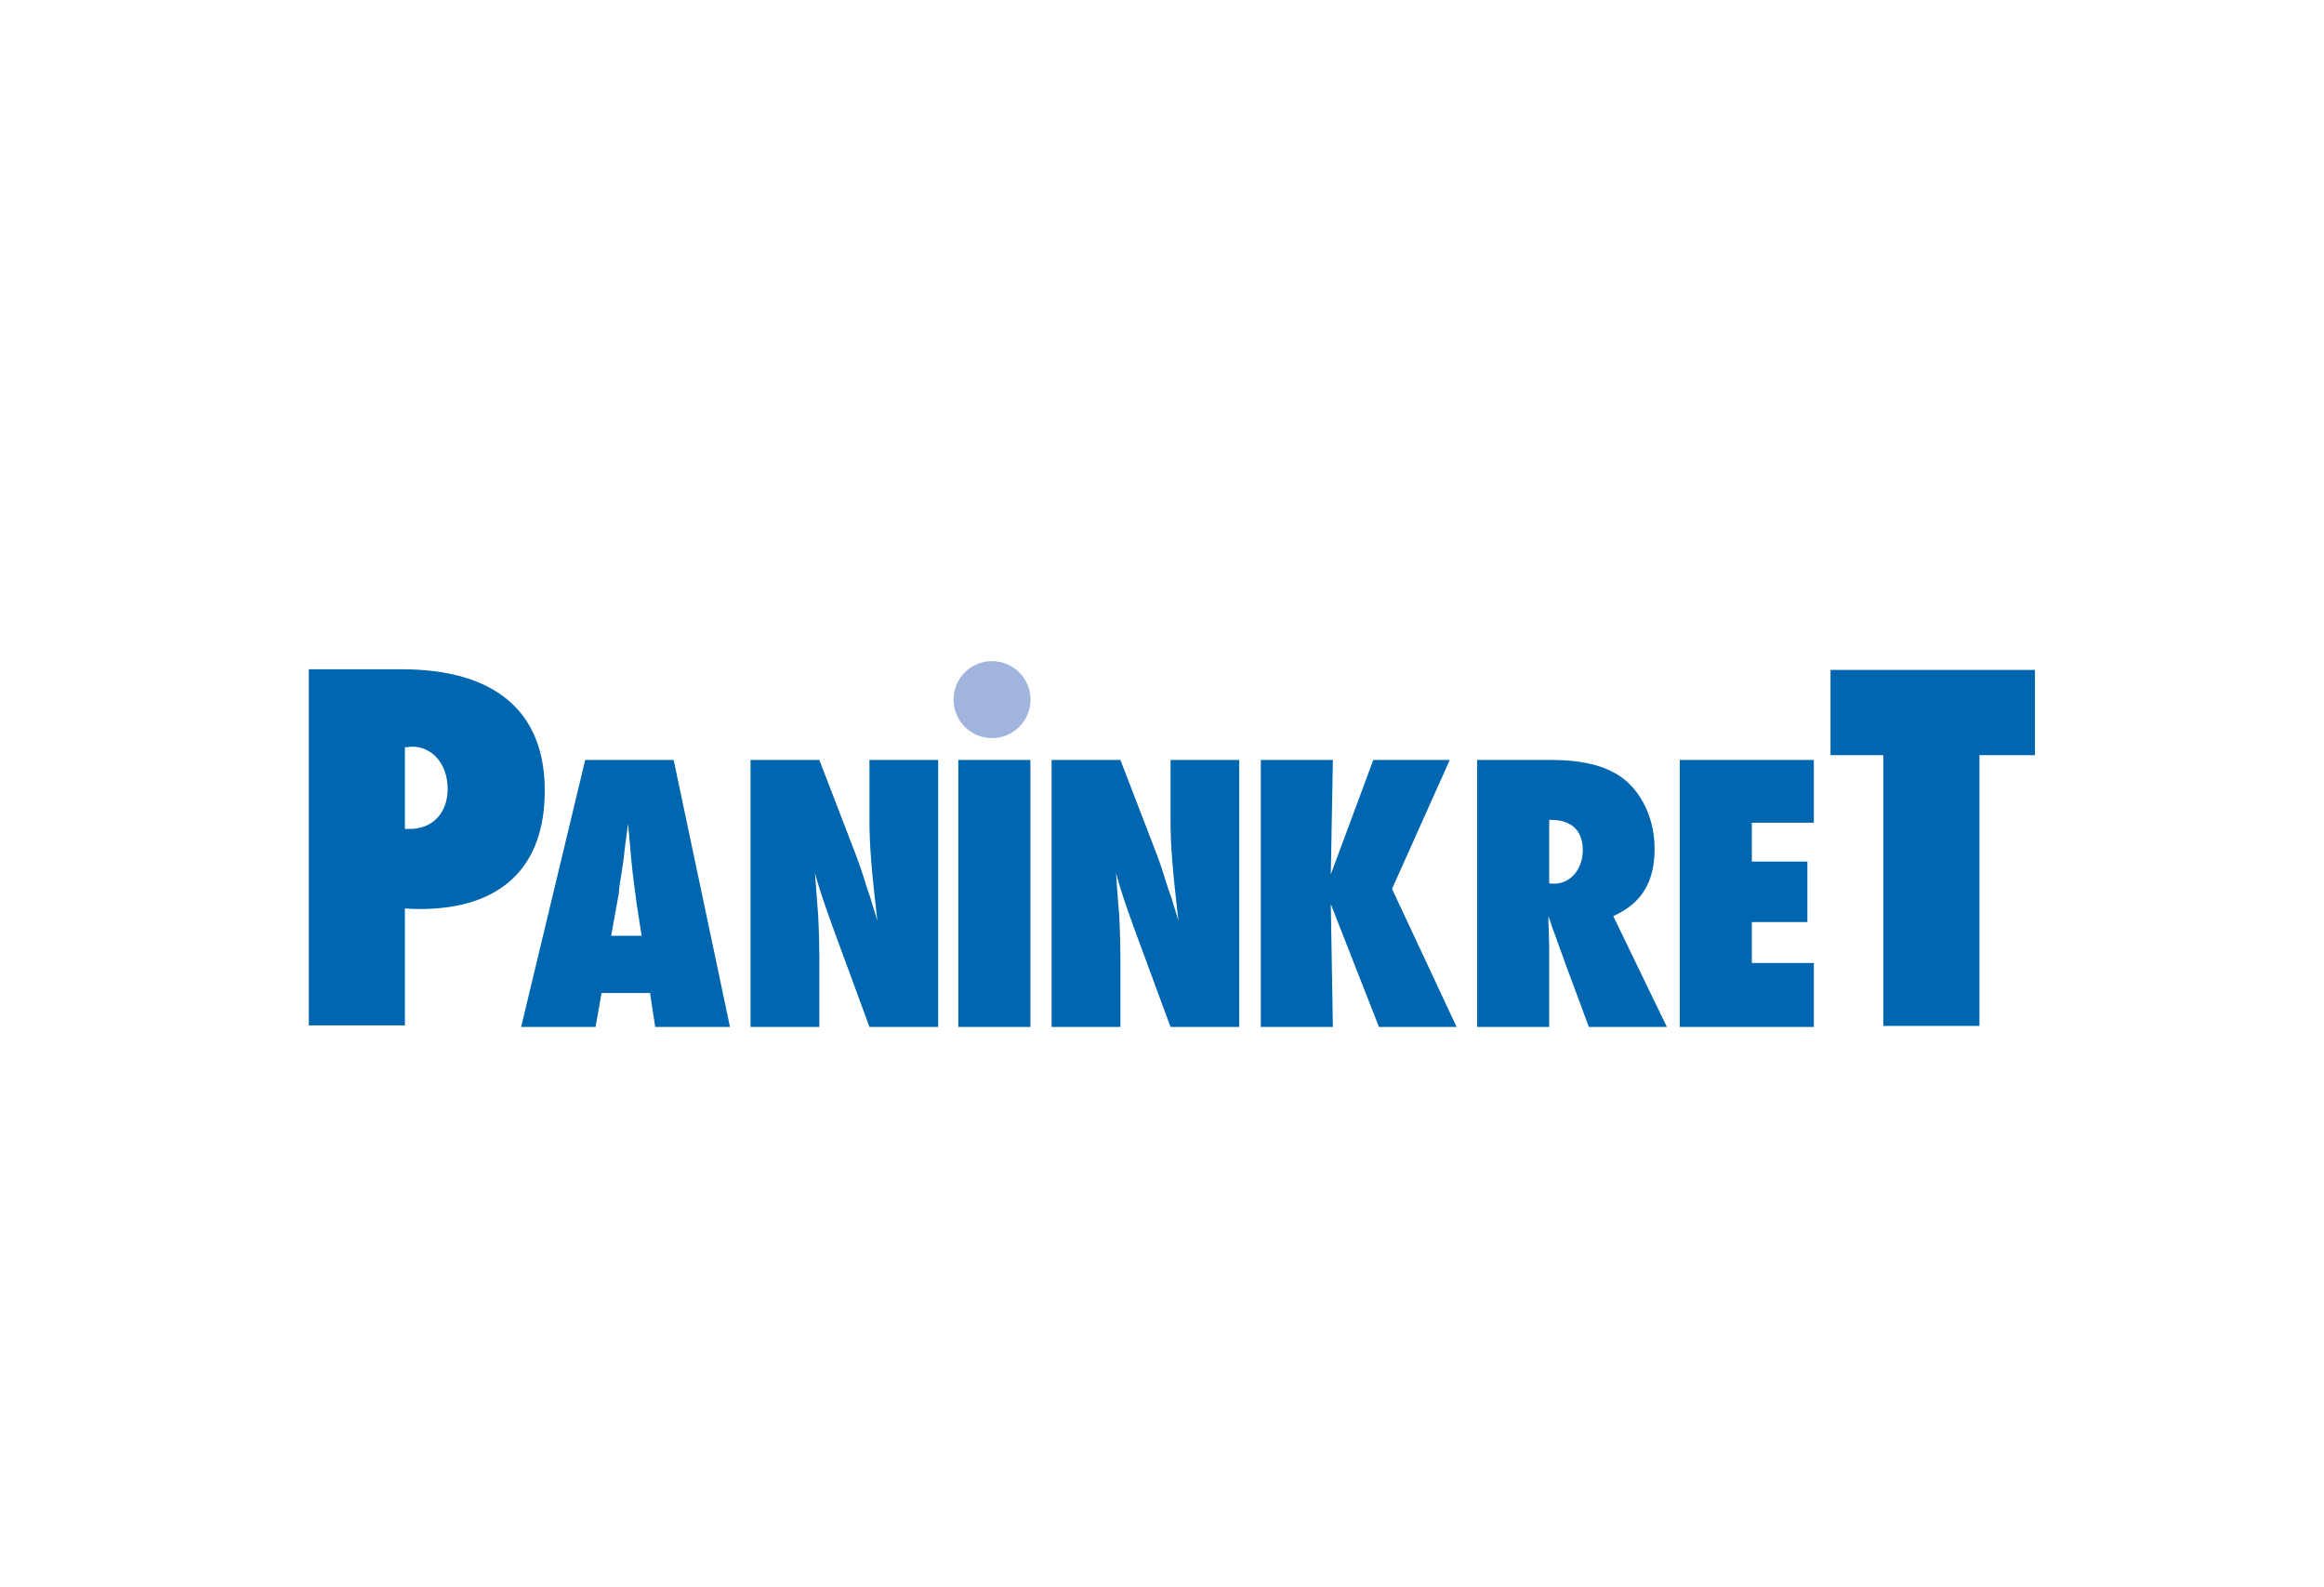
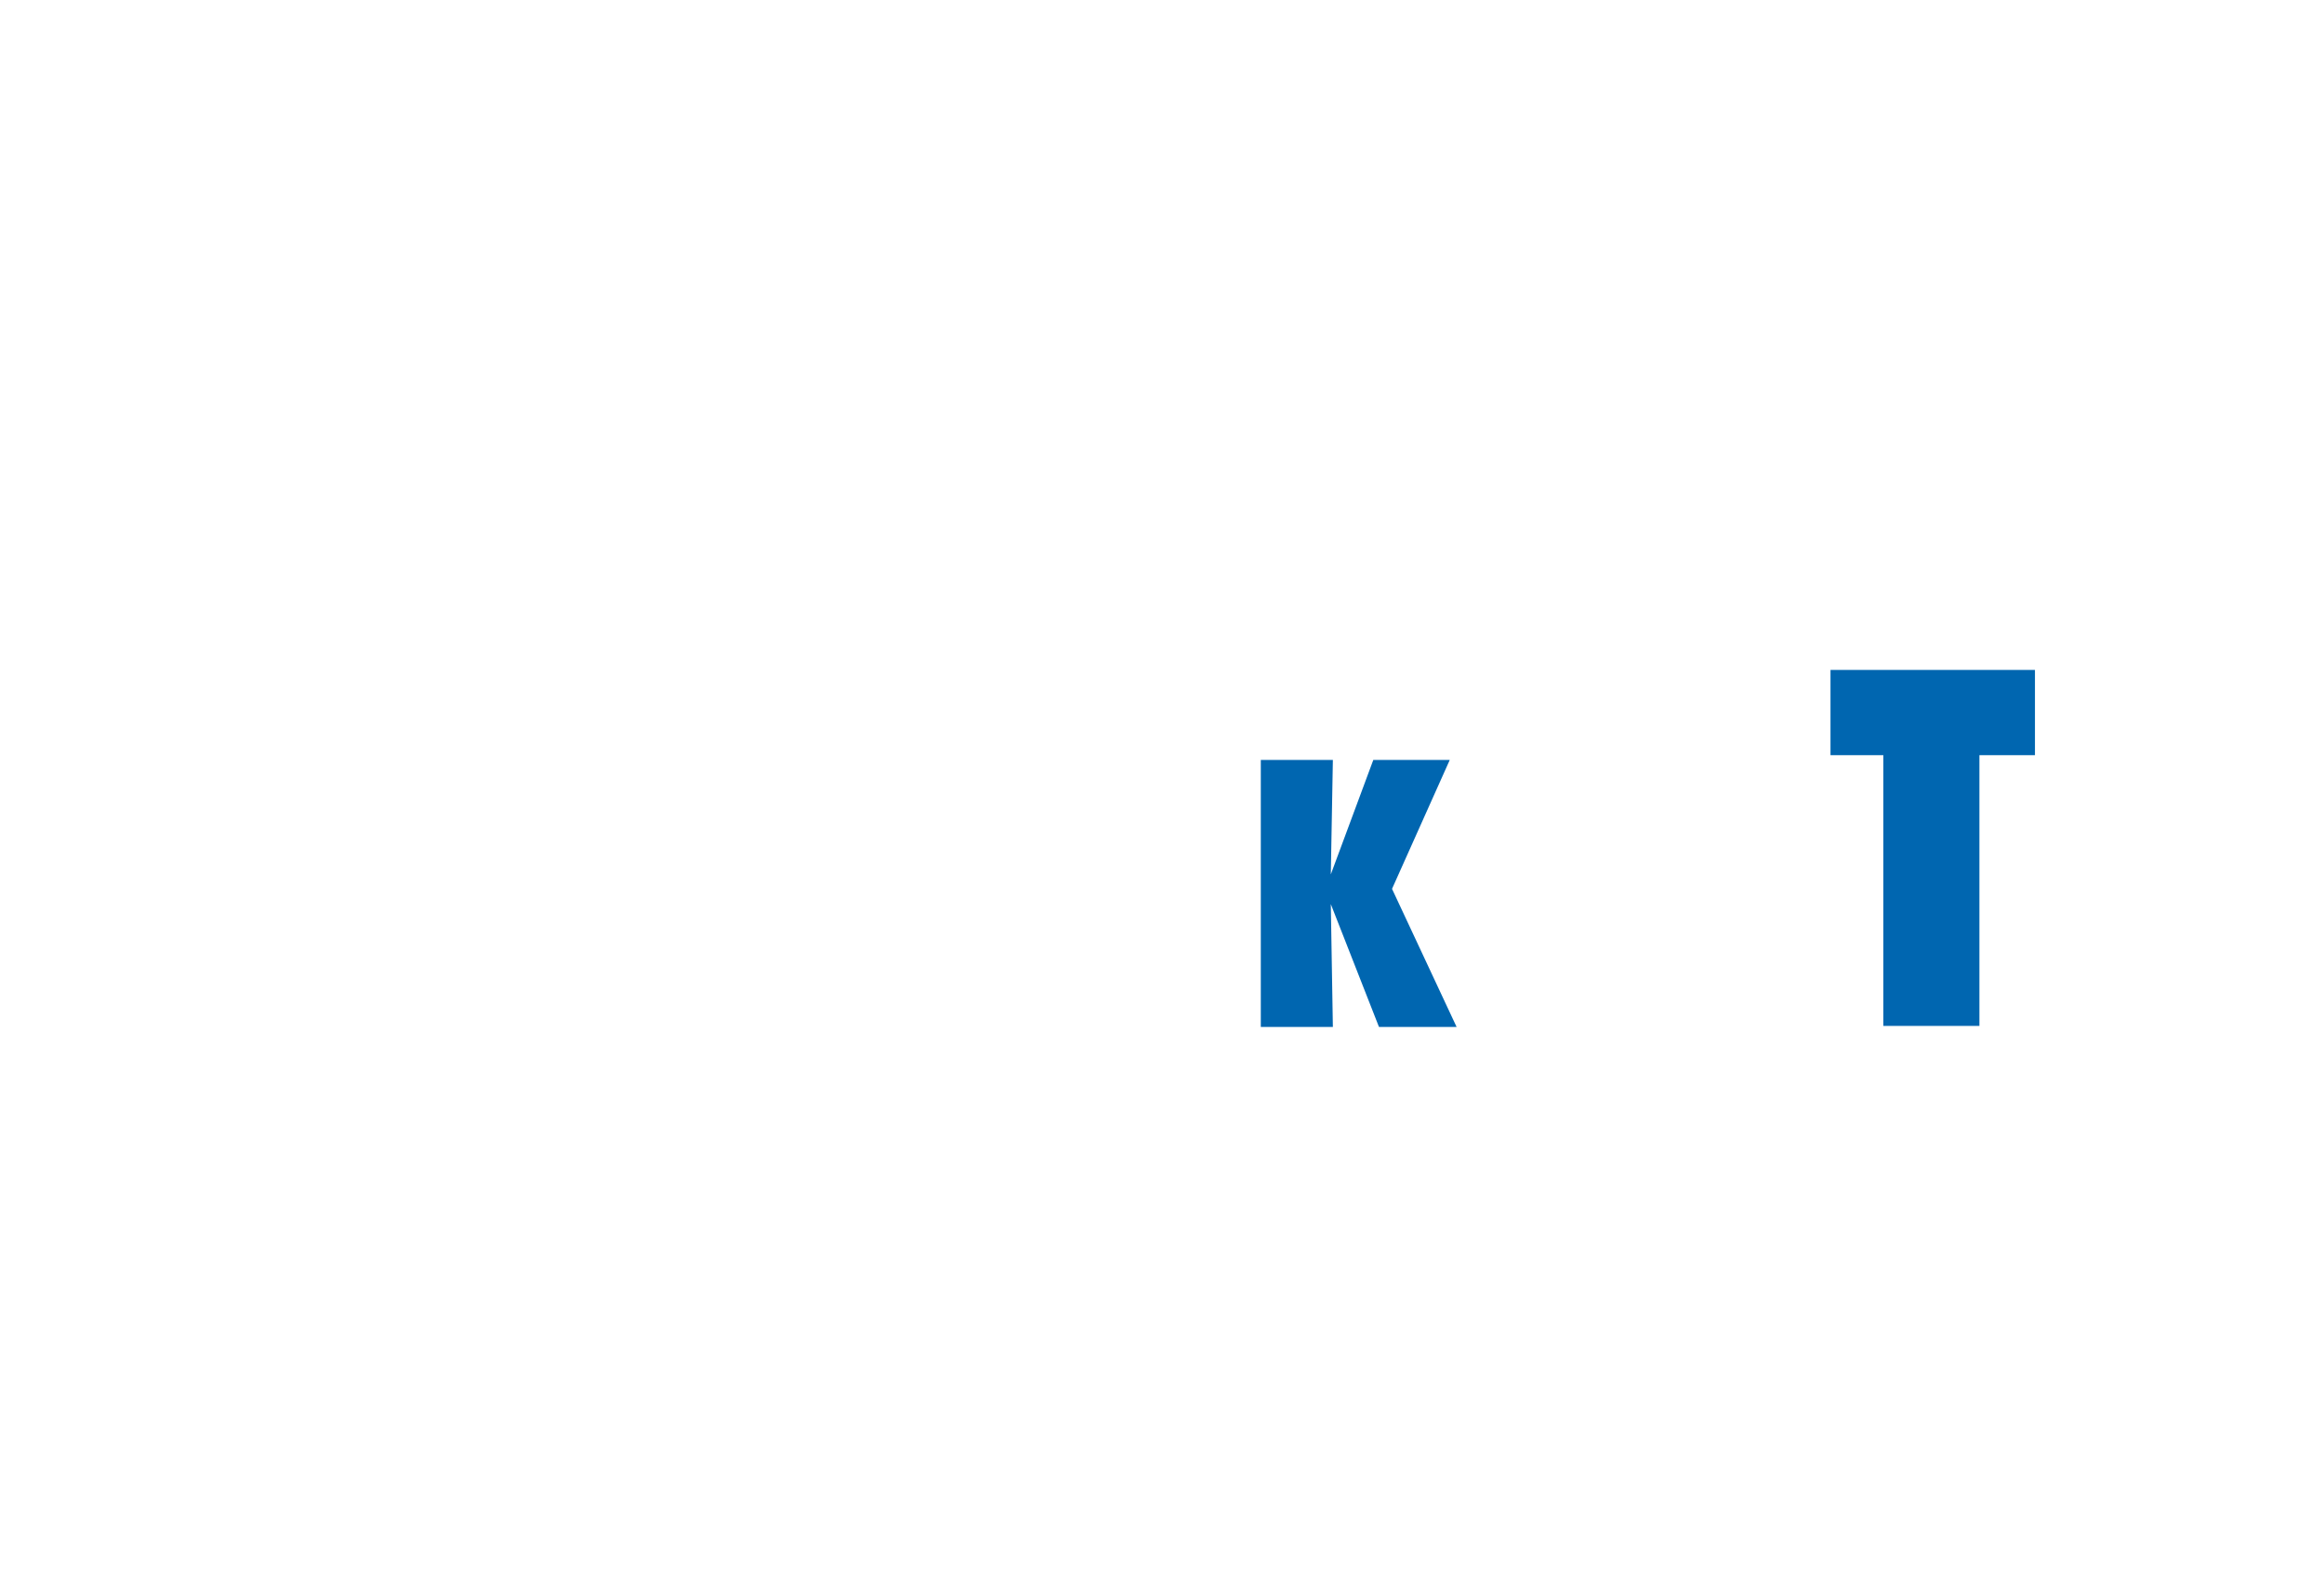
<svg xmlns="http://www.w3.org/2000/svg" xml:space="preserve" width="375px" height="256px" version="1.1" style="shape-rendering:geometricPrecision; text-rendering:geometricPrecision; image-rendering:optimizeQuality; fill-rule:evenodd; clip-rule:evenodd" viewBox="0 0 179.94 122.69">
  <defs>
    <style type="text/css">
   
    .fil2 {fill:#A1B4DD}
    .fil0 {fill:white}
    .fil1 {fill:#0066B0;fill-rule:nonzero}
   
  </style>
  </defs>
  <g id="Vrstva_x0020_1">
-     <rect class="fil0" width="179.94" height="122.69" />
    <g id="_2780854371888">
-       <path class="fil1" d="M31.35 79.31l0 -9.06c0.46,0.05 1.03,0.05 1.16,0.05 6.28,0 9.67,-3.22 9.67,-9.17 0,-6.12 -3.85,-9.39 -11.08,-9.39l-7.19 0 0 27.57 7.44 0zm0 -15.21l0 -6.32c0.2,0 0.46,-0.05 0.54,-0.05 1.61,0 2.77,1.37 2.77,3.27 0,1.86 -1.16,3.1 -2.93,3.1l-0.38 0z" />
      <polygon class="fil1" points="153.26,79.35 153.26,58.39 157.56,58.39 157.56,51.79 141.73,51.79 141.73,58.39 145.82,58.39 145.82,79.35 " />
-       <path class="fil1" d="M56.52 79.43l-4.36 -20.67 -6.85 0 -4.96 20.67 5.76 0 0.47 -2.63 3.75 0 0.4 2.63 5.79 0zm-6.84 -7.06l-2.36 0 0.59 -3.26 0.03 -0.41 0.12 -0.8 0.07 -0.44c0.18,-1.08 0.12,-0.83 0.28,-2.13 0.06,-0.37 0.12,-0.93 0.22,-1.64 0.33,3.63 0.24,2.84 0.45,4.58 0.16,1.24 0.22,1.59 0.22,1.67l0.38 2.43zm8.43 7.06l5.33 0 0 -5.27c0,-0.8 -0.03,-2.23 -0.09,-3.35 -0.06,-0.8 -0.12,-1.58 -0.25,-3.28 0.41,1.46 0.78,2.51 1.43,4.31l2.79 7.59 5.32 0 0 -20.67 -5.32 0 0 4.64c0,1.99 0.15,3.79 0.61,7.82l-0.18 -0.62 -0.19 -0.59 -0.18 -0.62 -0.19 -0.53c-0.43,-1.4 -0.59,-1.86 -0.96,-2.85l-2.79 -7.25 -5.33 0 0 20.67zm21.67 0l0 -20.67 -5.58 0 0 20.67 5.58 0zm1.64 0l5.33 0 0 -5.27c0,-0.8 -0.03,-2.23 -0.09,-3.35 -0.07,-0.8 -0.13,-1.58 -0.25,-3.28 0.4,1.46 0.77,2.51 1.42,4.31l2.8 7.59 5.32 0 0 -20.67 -5.32 0 0 4.64c0,1.99 0.15,3.79 0.61,7.82l-0.18 -0.62 -0.19 -0.59 -0.18 -0.62 -0.2 -0.53c-0.43,-1.4 -0.58,-1.86 -0.95,-2.85l-2.79 -7.25 -5.33 0 0 20.67z" />
      <polygon class="fil1" points="112.78,79.43 107.78,68.74 112.25,58.76 106.33,58.76 103.04,67.62 103.2,58.76 97.62,58.76 97.62,79.43 103.2,79.43 103.04,69.92 106.77,79.43 " />
-       <path class="fil1" d="M129.06 79.43l-4.15 -8.58c2.2,-0.99 3.2,-2.64 3.2,-5.21 0,-2.14 -0.85,-4.1 -2.23,-5.28 -1.28,-1.08 -3.17,-1.6 -5.8,-1.6l-5.71 0 0 20.67 5.58 0 0 -5.86c0,-0.43 0,-0.59 -0.06,-2.29l0 -0.43c0.28,0.81 0.31,0.95 0.56,1.58 0.37,1.05 0.18,0.55 0.56,1.55l0.12 0.36 1.89 5.09 6.04 0zm-9.11 -16.03l0.15 0c1.58,0 2.45,0.84 2.45,2.33 0,1.49 -0.95,2.61 -2.23,2.61 -0.06,0 -0.24,0 -0.37,-0.03l0 -4.91zm10.11 16.03l10.38 0 0 -4.95 -4.8 0 0 -3.17 4.3 0 0 -4.68 -4.3 0 0 -3.01 4.8 0 0 -4.86 -10.38 0 0 20.67z" />
-       <path class="fil2" d="M79.79 54.09c0,1.64 -1.34,2.98 -2.98,2.98 -1.65,0 -2.98,-1.34 -2.98,-2.98 0,-1.65 1.33,-2.98 2.98,-2.98 1.64,0 2.98,1.33 2.98,2.98z" />
    </g>
  </g>
</svg>